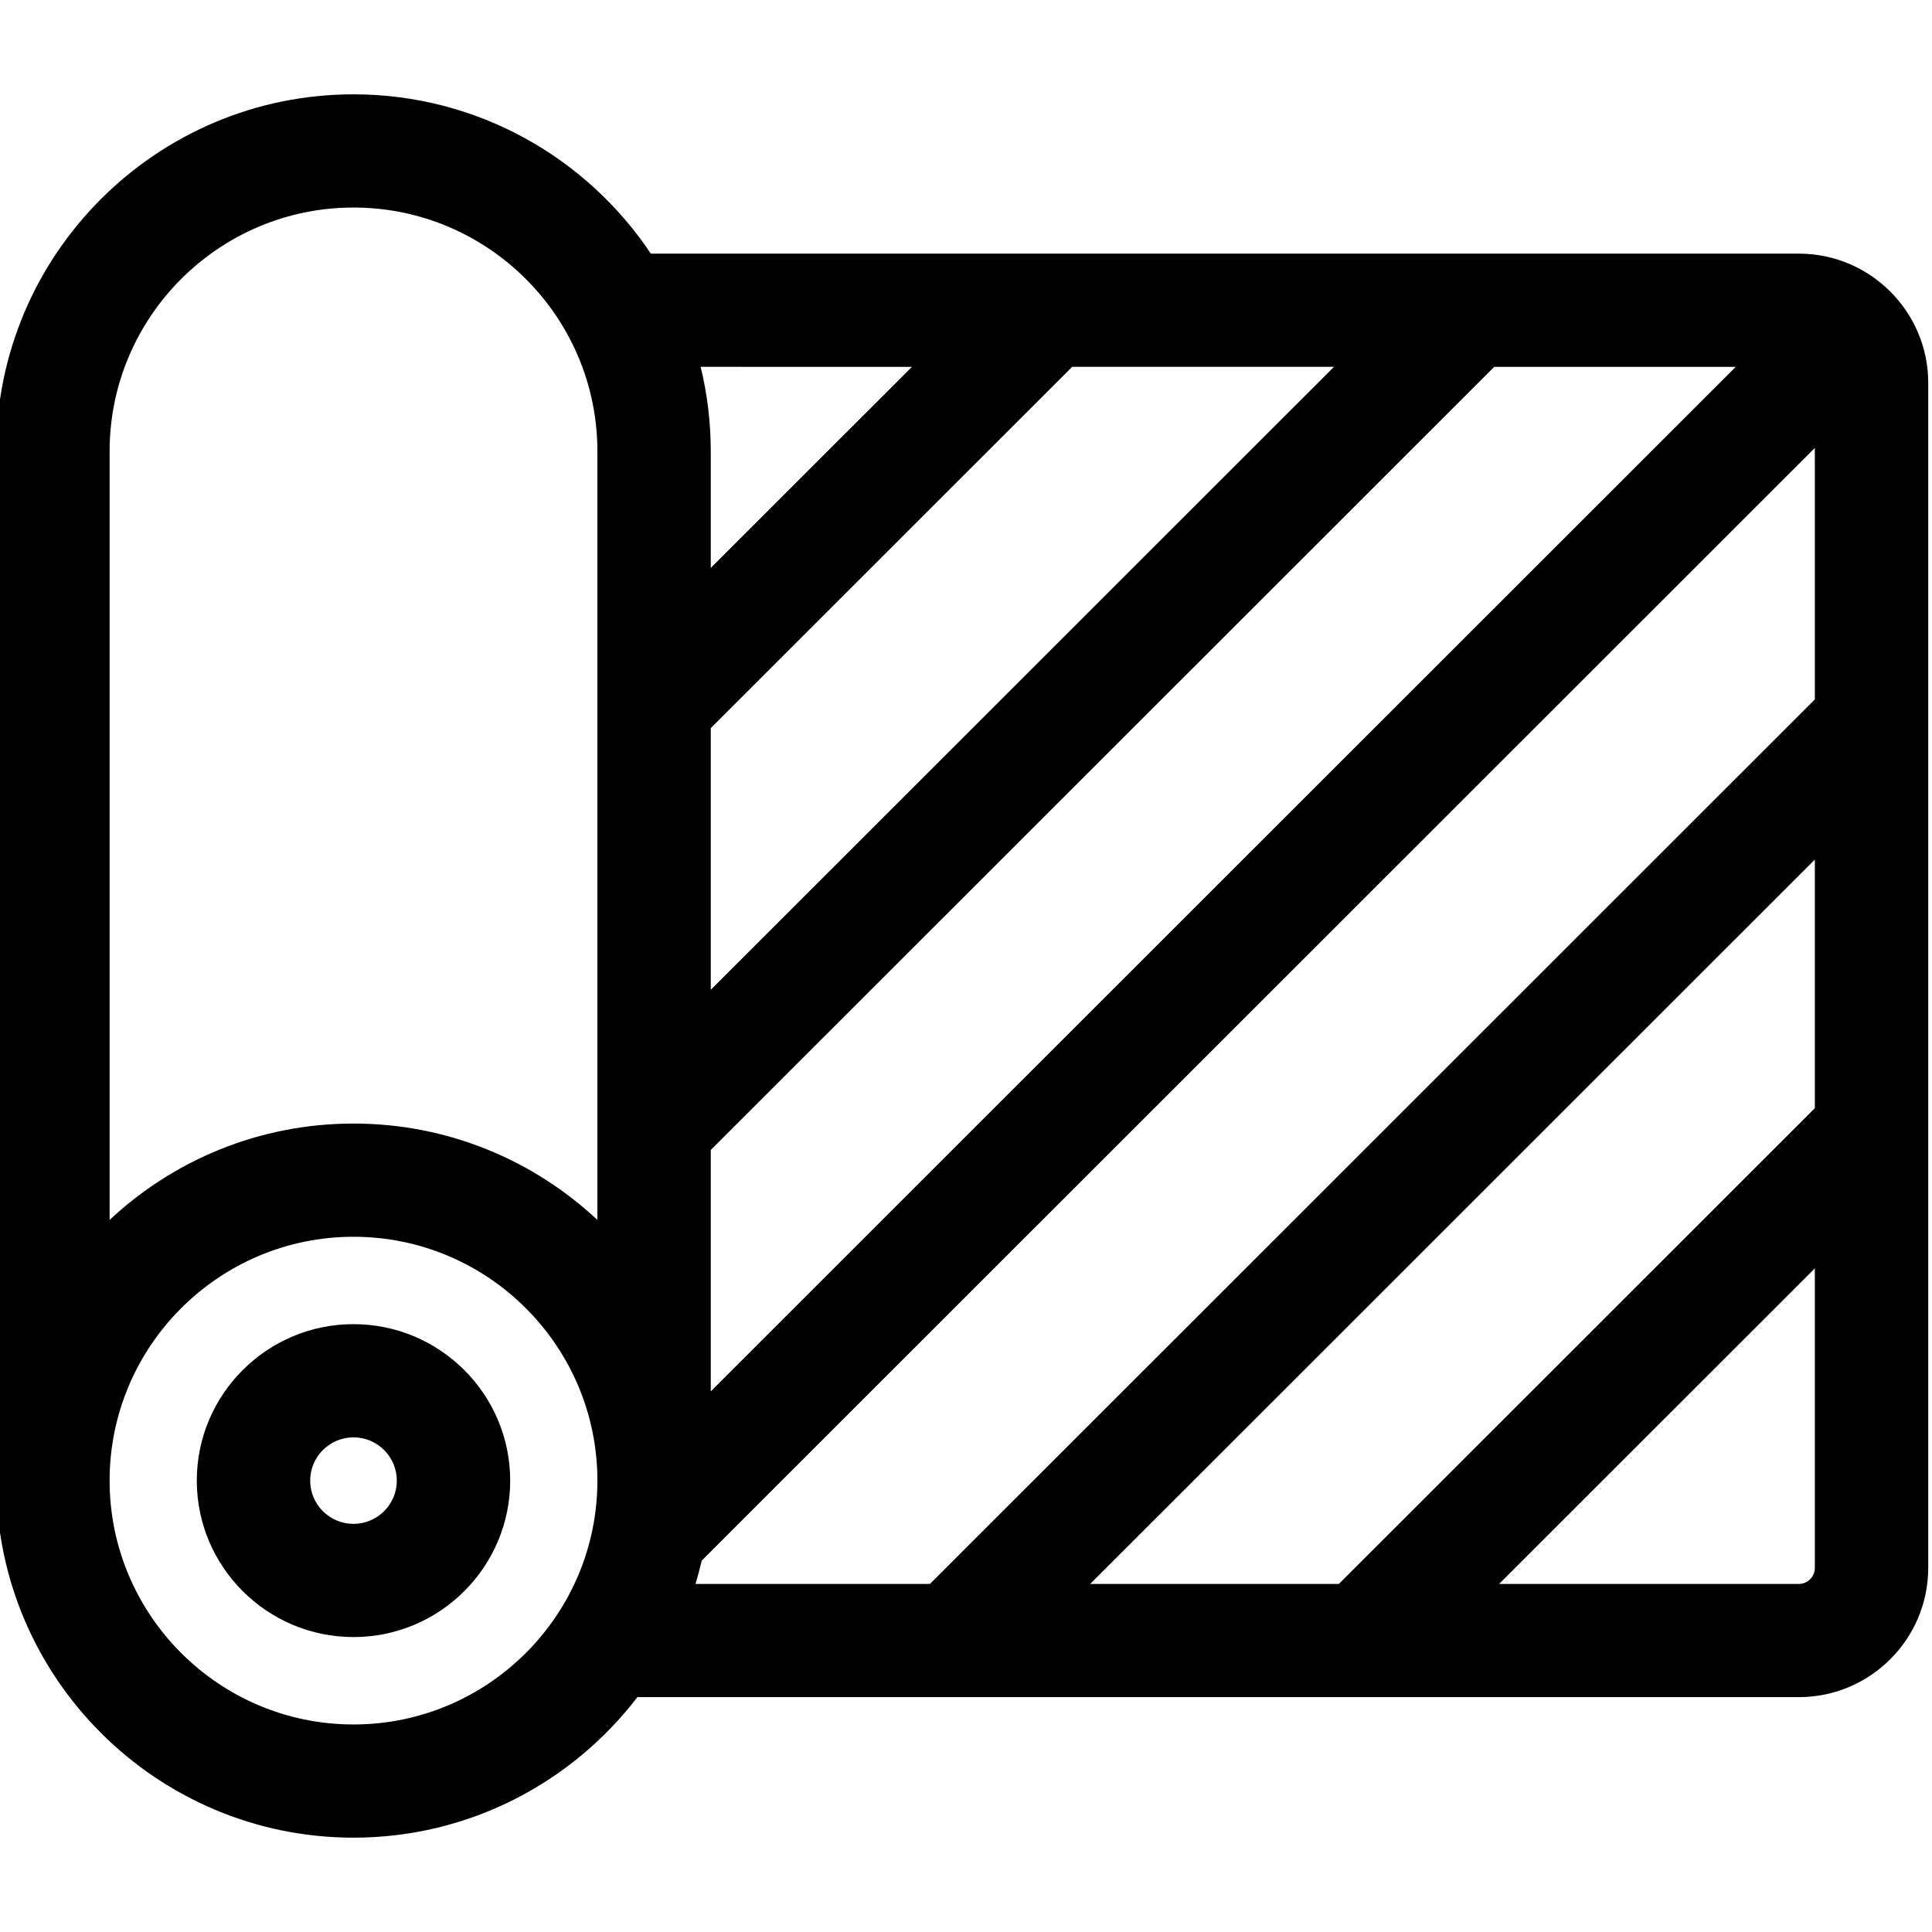
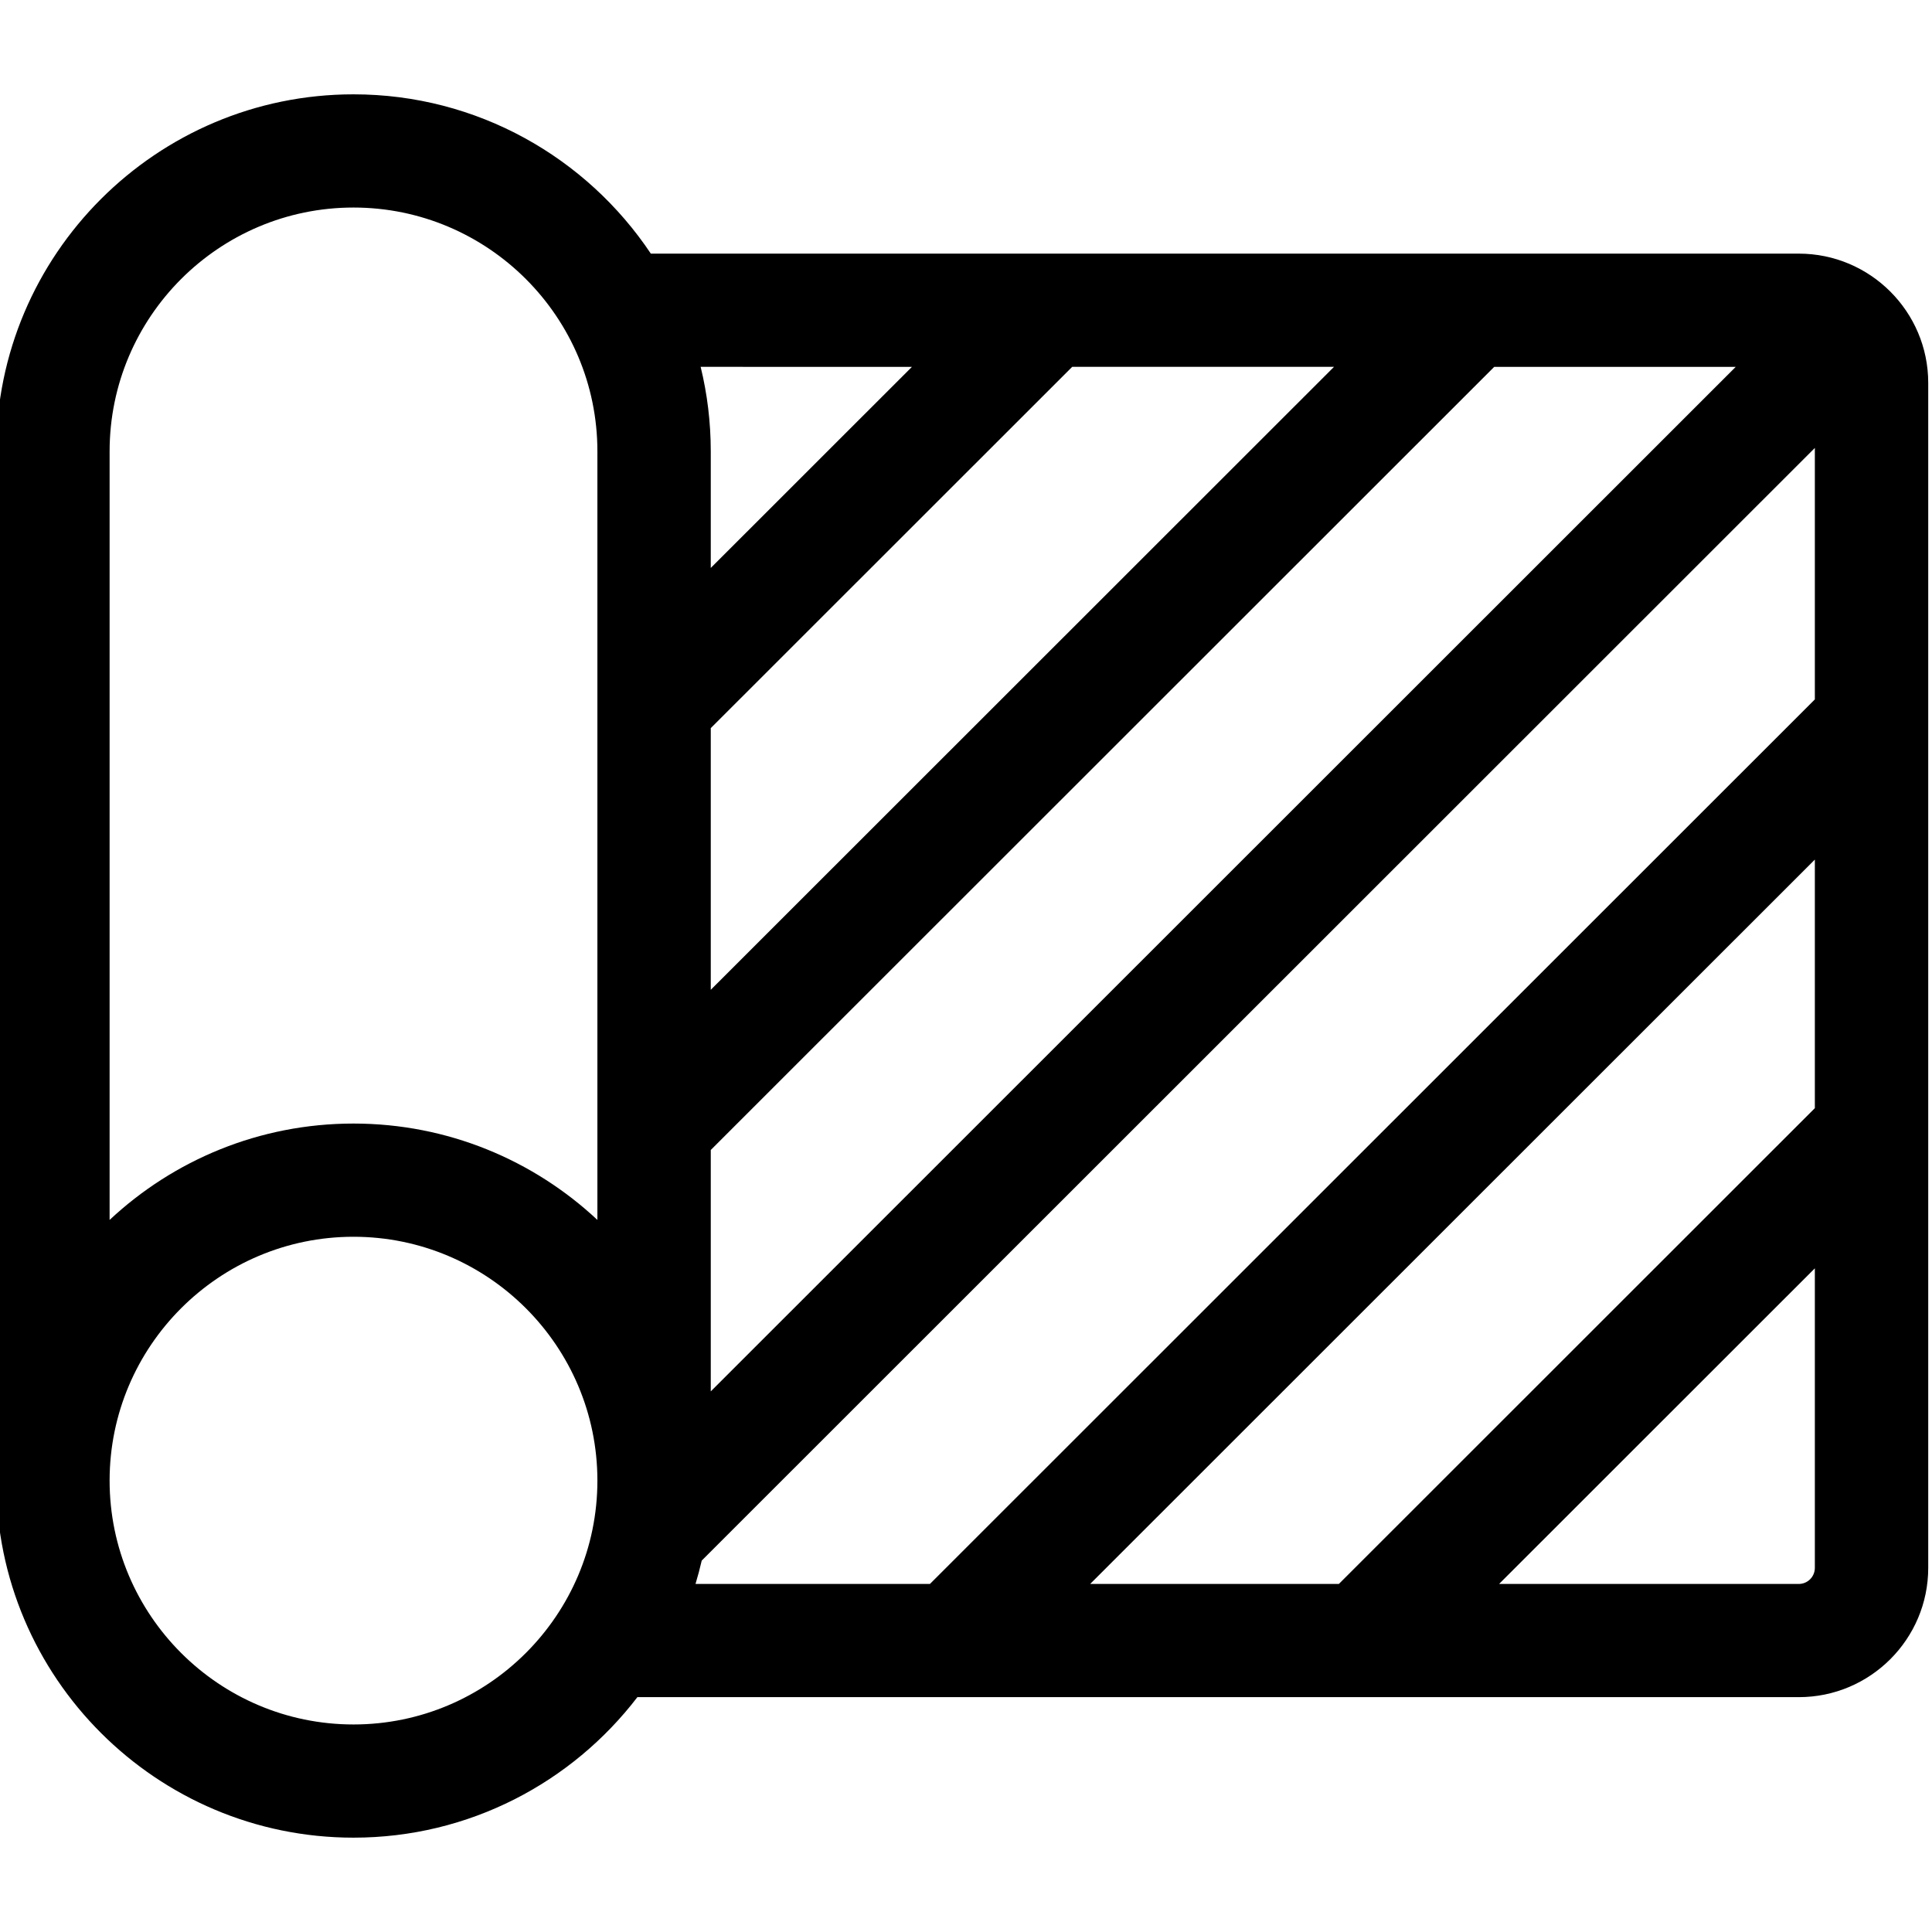
<svg xmlns="http://www.w3.org/2000/svg" height="511pt" viewBox="1 -24 511.999 511" width="511pt">
  <path d="m477.703 42.719h-304.223c-16.992-25.434-45.969-42.219-78.801-42.219-52.207 0-94.68 42.445-94.68 94.621v272.754c0 52.176 42.473 94.625 94.68 94.625 30.637 0 57.918-14.617 75.234-37.238h307.789c18.91 0 34.297-15.371 34.297-34.262v-314.016c0-18.895-15.387-34.266-34.297-34.266zm4.25 226.453-126.141 126.09h-65.906l192.047-191.961zm-292.594-100.711 95.785-95.742h69.379l-165.164 165.09zm0 111.797 207.629-207.539h64l-271.629 271.508zm53.316-207.539-53.316 53.293v-30.891c0-7.715-.926-15.219-2.68-22.402zm-147.996-42.219c35.641 0 64.637 28.988 64.637 64.621v203.672c-16.934-15.836-39.672-25.539-64.637-25.539-24.965 0-47.703 9.703-64.633 25.539v-203.672c0-35.633 28.992-64.621 64.633-64.621zm0 402c-35.641 0-64.633-28.992-64.633-64.625s28.992-64.621 64.633-64.621c35.641 0 64.637 28.988 64.637 64.621s-28.996 64.625-64.637 64.625zm92.285-43.43 294.988-294.863v66.645l-234.512 234.41h-62.125c.617-2.035 1.168-4.102 1.648-6.191zm290.738 6.191h-79.426l83.676-83.641v79.379c0 2.352-1.906 4.262-4.25 4.262zm0 0" />
-   <path d="m94.68 326.414c-22.898 0-41.527 18.602-41.527 41.461 0 22.863 18.629 41.465 41.527 41.465 22.898 0 41.527-18.602 41.527-41.465 0-22.859-18.629-41.461-41.527-41.461zm0 52.926c-6.332 0-11.48-5.145-11.48-11.465s5.148-11.461 11.48-11.461c6.332 0 11.48 5.141 11.48 11.461s-5.148 11.465-11.48 11.465zm0 0" />
</svg>